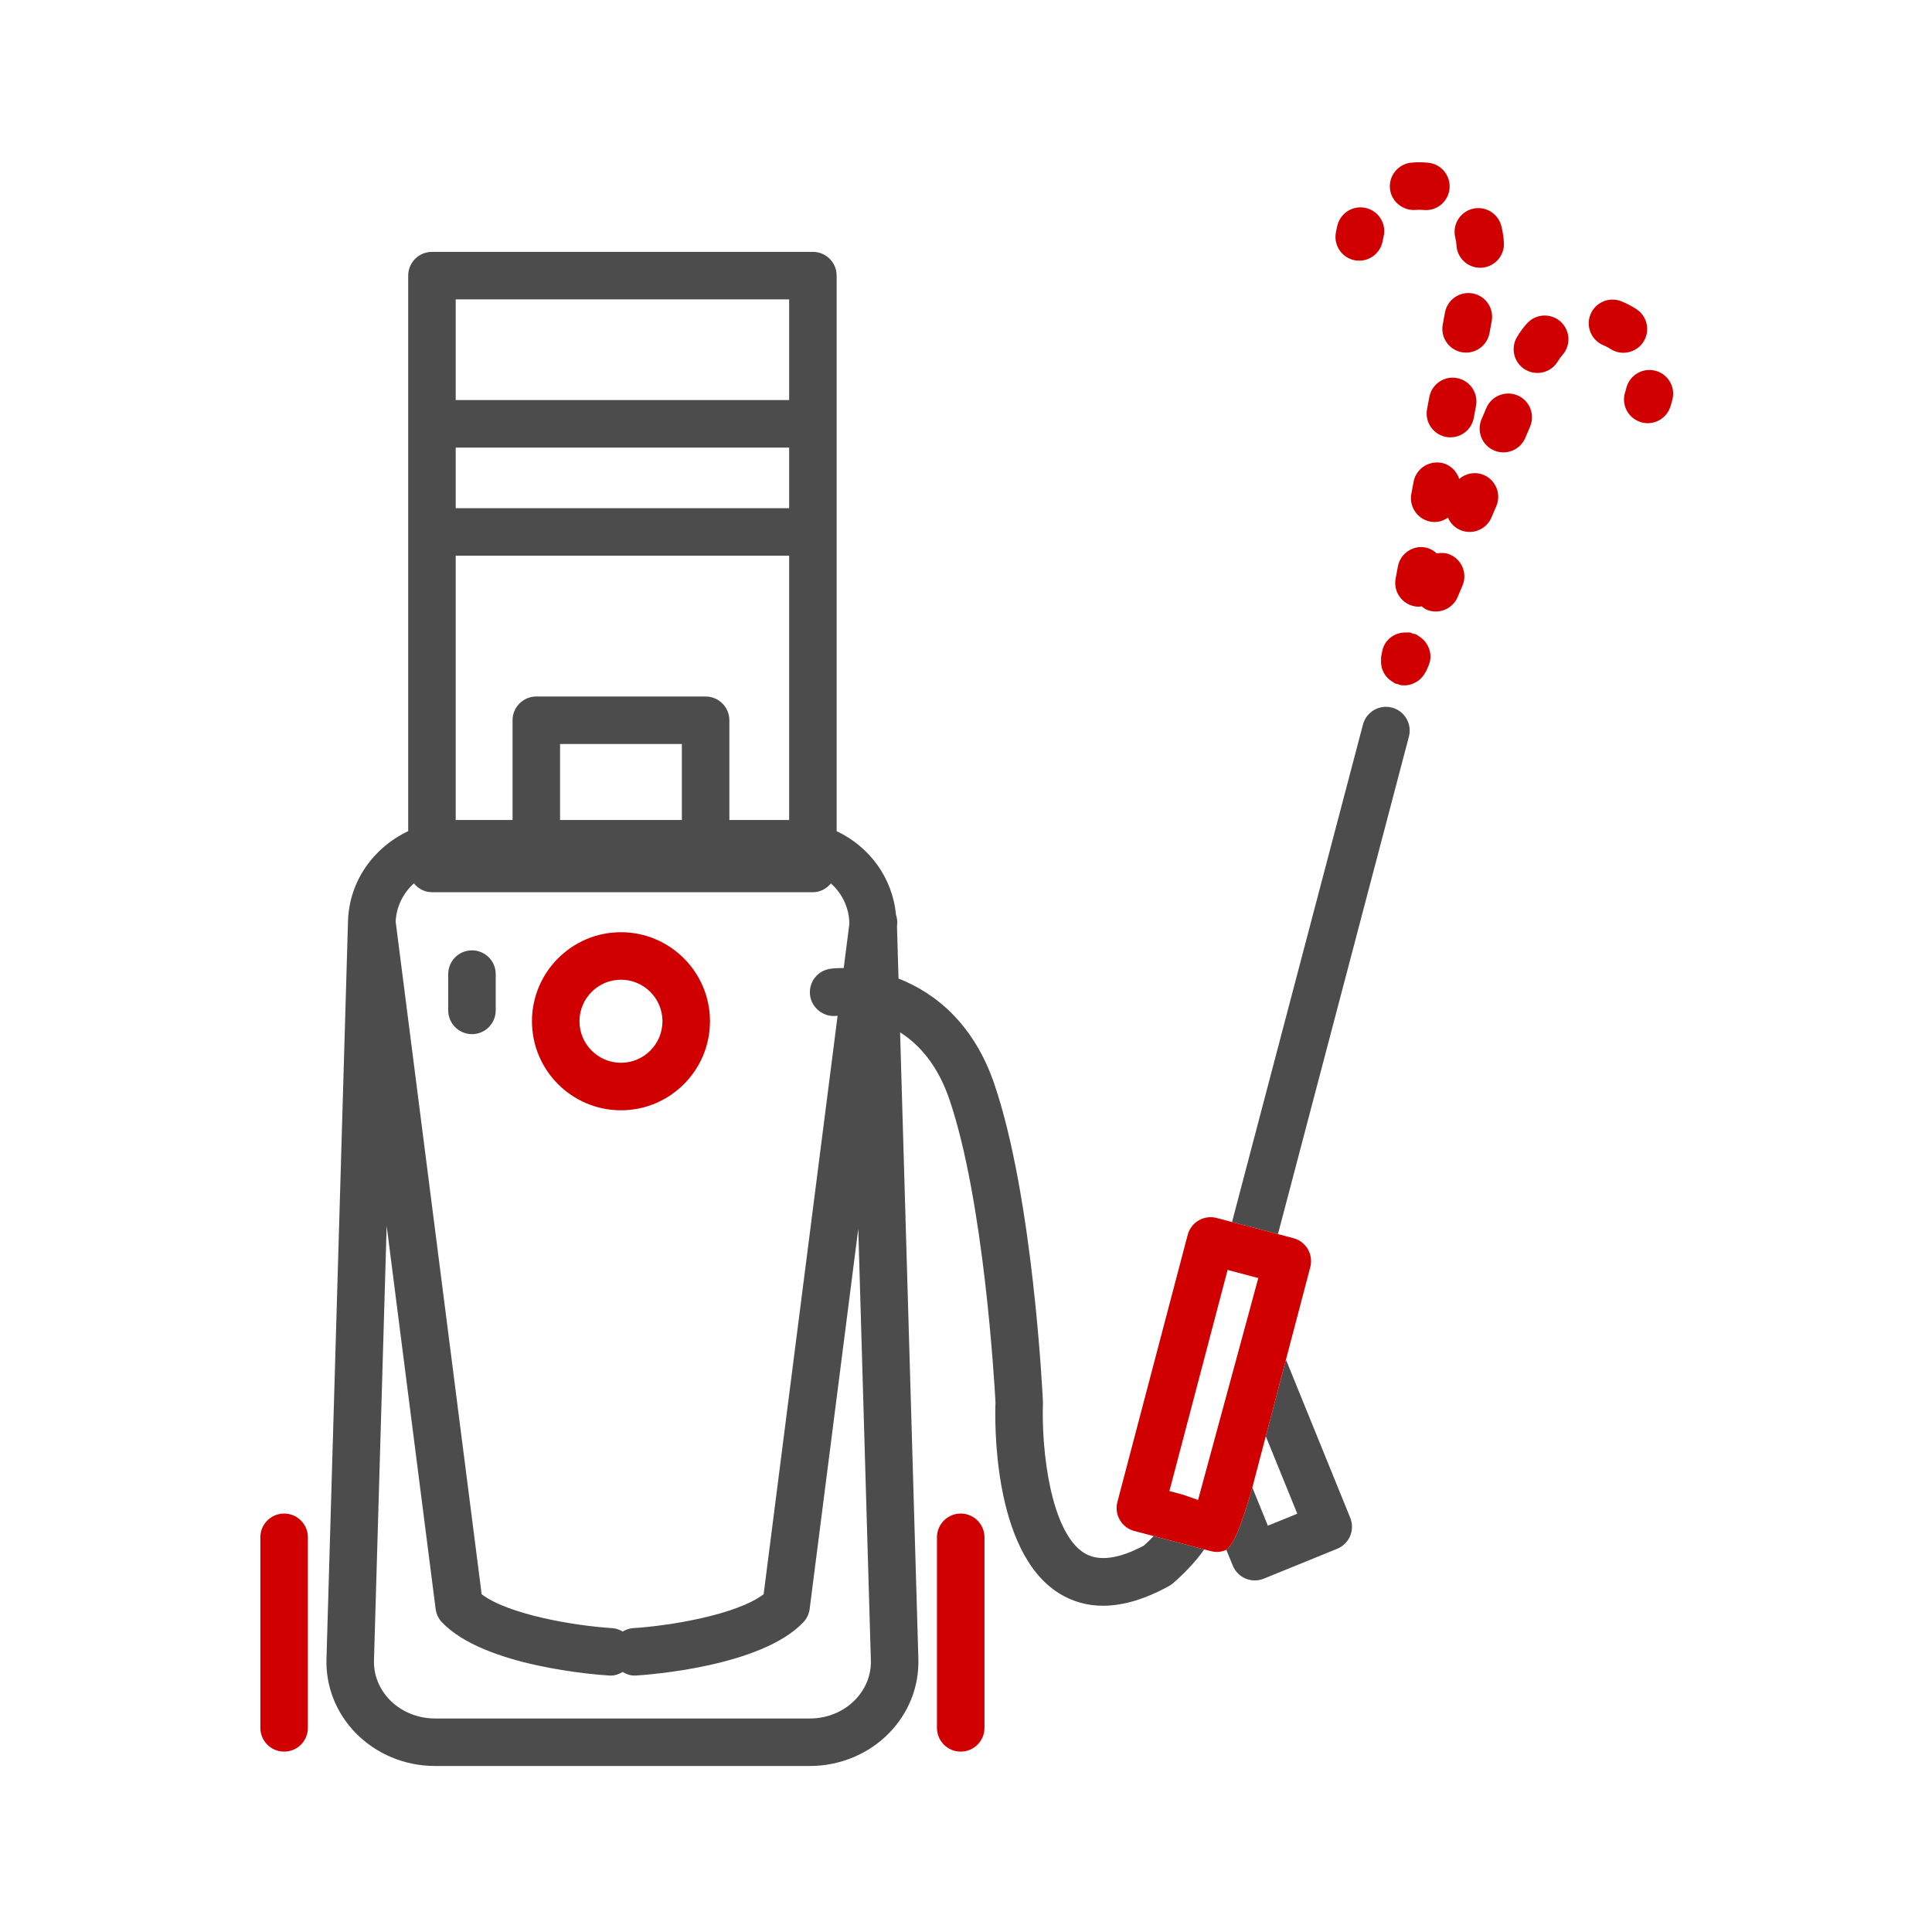
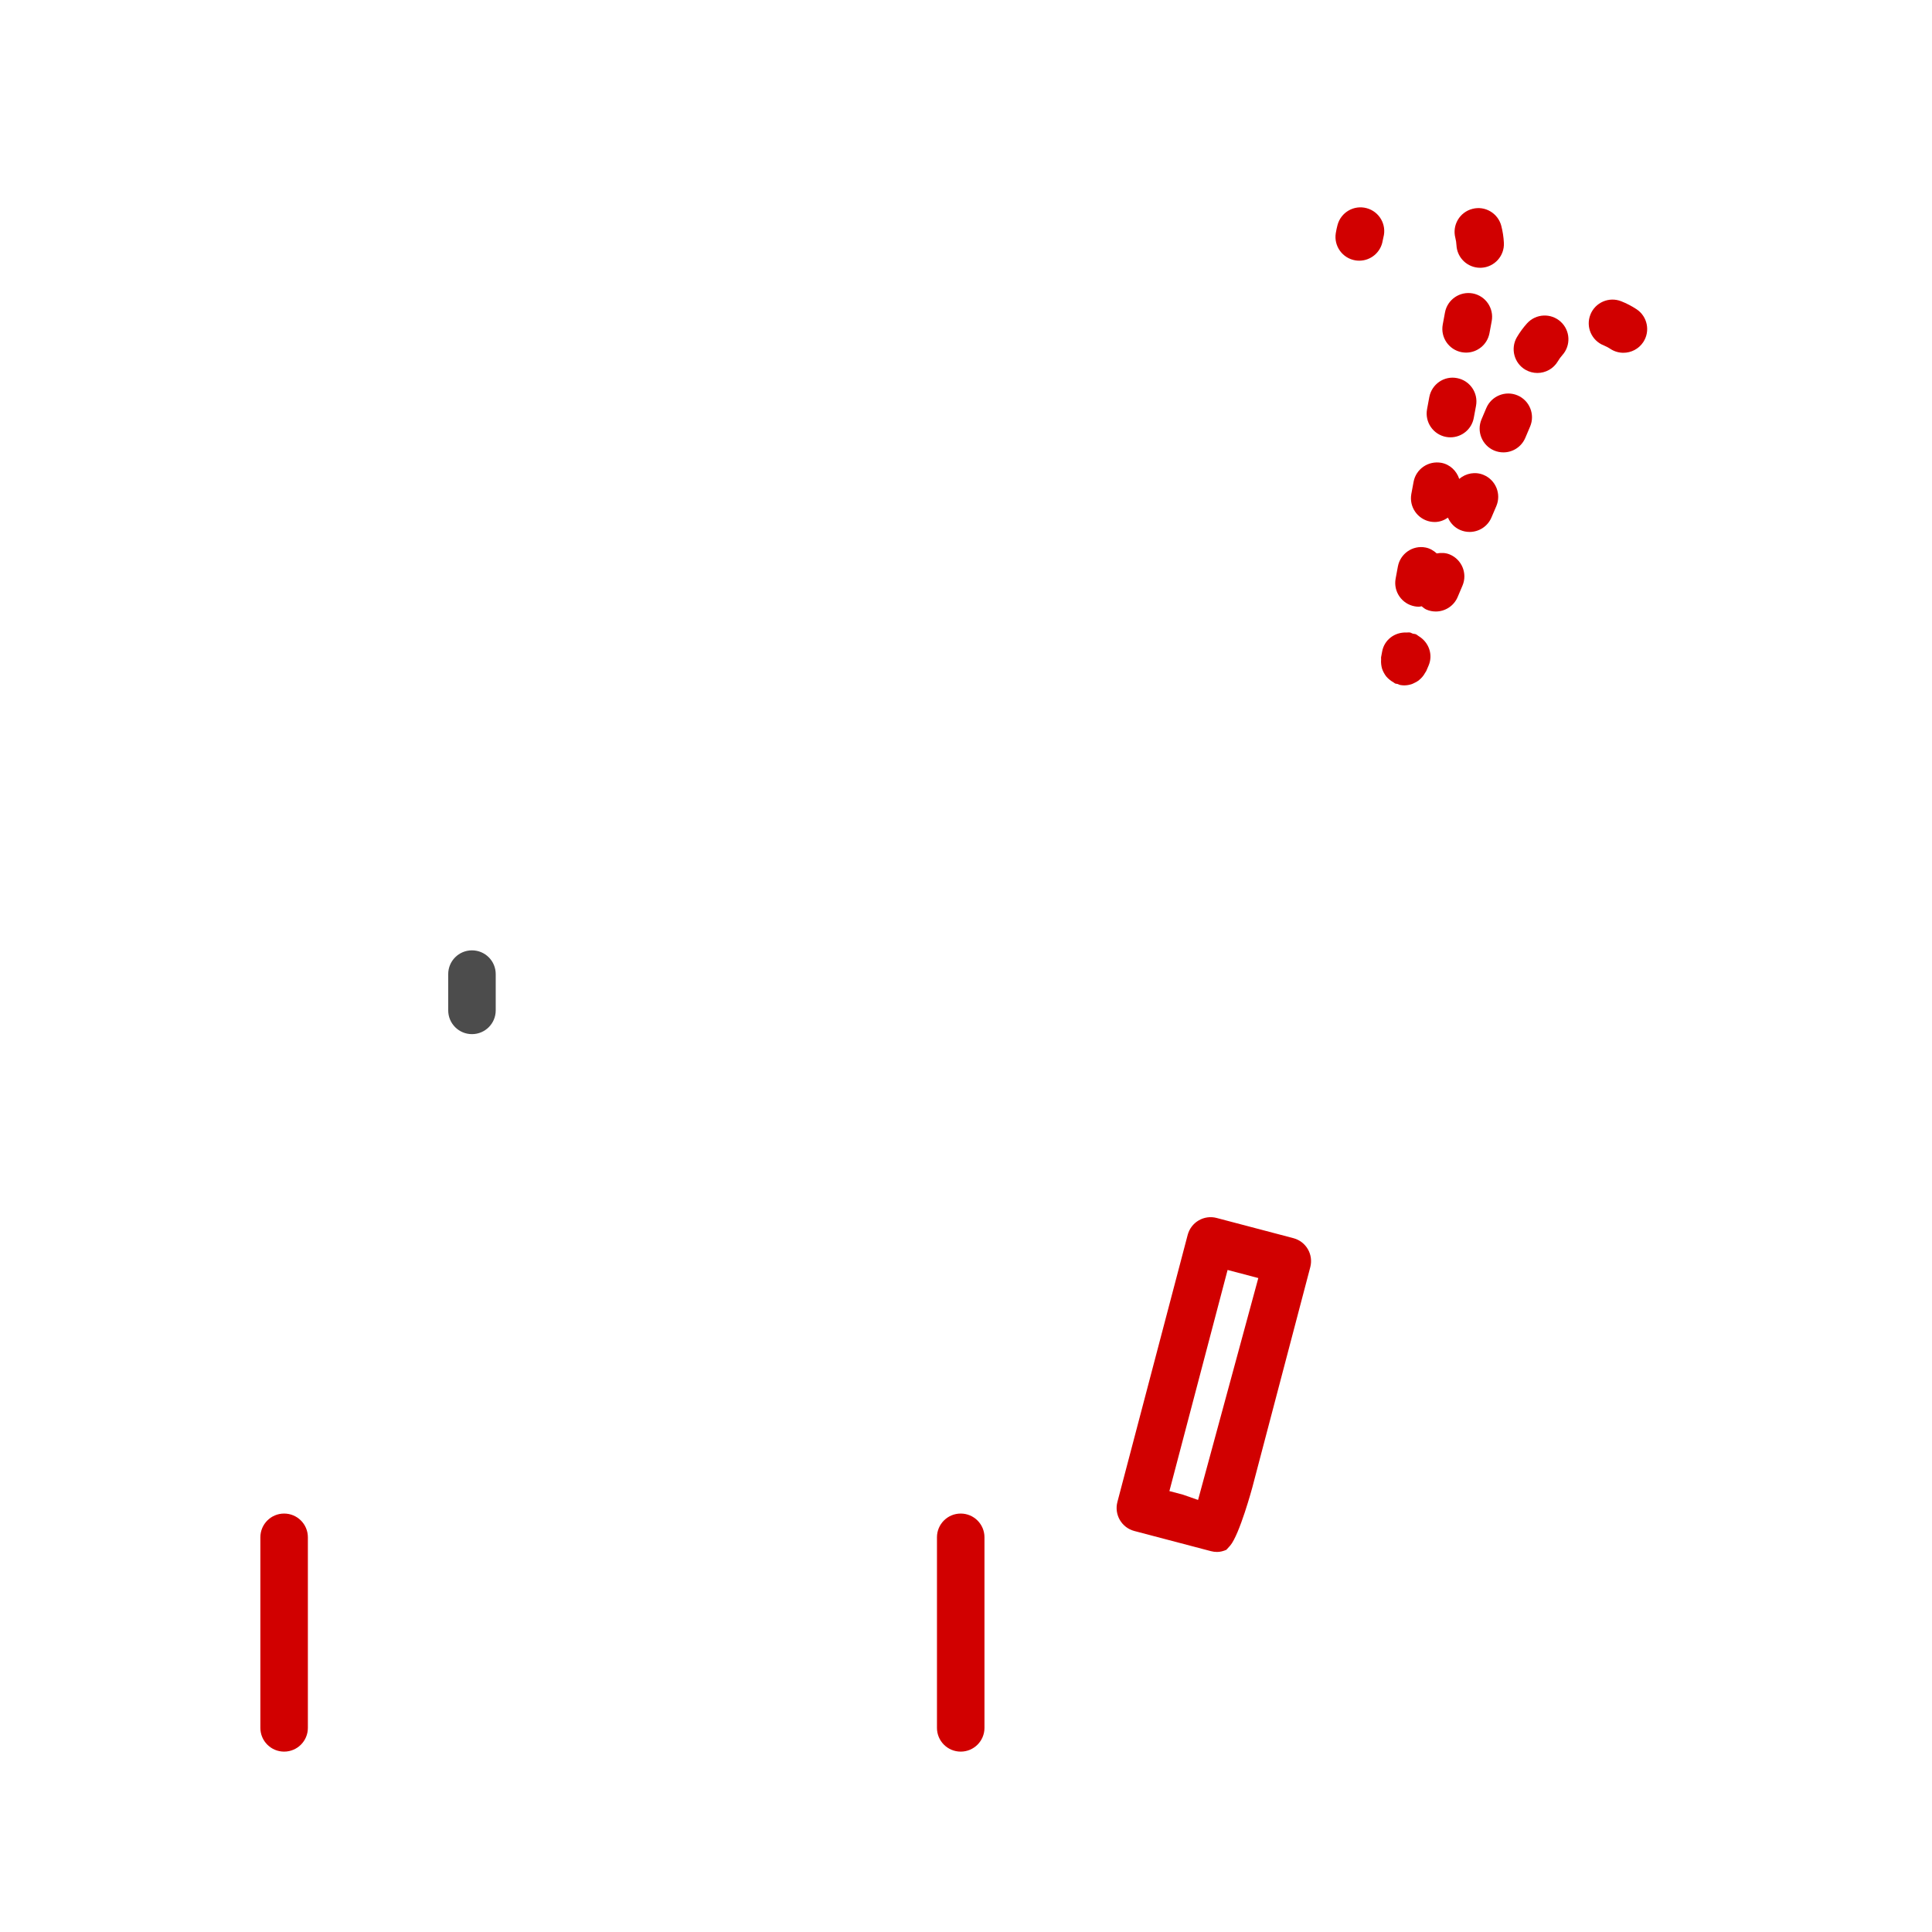
<svg xmlns="http://www.w3.org/2000/svg" width="512" height="512" viewBox="0 0 512 512" fill="none">
-   <path d="M438.522 98.205C435.151 97.431 431.758 99.533 430.965 102.919C430.899 103.233 430.8 103.553 430.701 103.86C429.599 107.161 431.384 110.726 434.678 111.82C435.35 112.042 436.011 112.146 436.672 112.146C439.315 112.146 441.761 110.481 442.642 107.843C442.874 107.155 443.072 106.454 443.237 105.76C444.019 102.373 441.915 98.992 438.522 98.205Z" fill="#D10000" />
  <path d="M402.157 104.78C398.984 103.434 395.26 104.916 393.894 108.118L392.617 111.13C391.262 114.327 392.76 118.027 395.954 119.387C396.759 119.725 397.596 119.885 398.422 119.885C400.868 119.885 403.192 118.446 404.217 116.048L405.495 113.036C406.85 109.84 405.362 106.14 402.157 104.78Z" fill="#D10000" />
  <path d="M435.486 90.656C437.392 87.749 436.588 83.845 433.679 81.933C432.402 81.097 431.047 80.391 429.636 79.837C426.431 78.564 422.751 80.132 421.473 83.377C420.195 86.612 421.782 90.263 425.021 91.541C425.616 91.782 426.21 92.089 426.761 92.457C427.83 93.158 429.031 93.49 430.22 93.49C432.258 93.49 434.274 92.493 435.486 90.656Z" fill="#D10000" />
  <path d="M404.694 85.68C403.681 86.805 402.766 88.047 401.984 89.374C400.243 92.382 401.257 96.235 404.253 97.987C405.256 98.565 406.346 98.842 407.426 98.842C409.585 98.842 411.689 97.724 412.868 95.719C413.199 95.147 413.584 94.618 414.014 94.139C416.349 91.563 416.162 87.586 413.584 85.25C411.028 82.926 407.041 83.098 404.694 85.68Z" fill="#D10000" />
  <path d="M384.231 146.951C383.085 146.466 381.895 146.462 380.75 146.661C379.912 145.918 378.954 145.311 377.775 145.095C374.371 144.431 371.077 146.729 370.449 150.147L369.854 153.356C369.226 156.773 371.496 160.056 374.911 160.683C375.286 160.757 375.682 160.788 376.057 160.788C376.288 160.788 376.508 160.693 376.74 160.667C377.158 160.986 377.533 161.343 378.04 161.557C378.833 161.895 379.67 162.055 380.496 162.055C382.942 162.055 385.277 160.616 386.291 158.219L387.569 155.206C388.935 152.01 387.437 148.308 384.231 146.951Z" fill="#D10000" />
  <path d="M393.209 125.872C390.951 124.909 388.472 125.427 386.71 126.914C386.016 124.802 384.297 123.088 381.962 122.65C378.525 122.048 375.253 124.273 374.614 127.691L374.019 130.893C373.391 134.312 375.649 137.594 379.064 138.233C379.45 138.301 379.835 138.338 380.221 138.338C381.51 138.338 382.7 137.88 383.724 137.184C384.341 138.6 385.454 139.81 386.985 140.465C387.789 140.809 388.638 140.969 389.464 140.969C391.898 140.969 394.234 139.537 395.247 137.145L396.536 134.133C397.902 130.937 396.415 127.236 393.209 125.872Z" fill="#D10000" />
  <path d="M376.011 168.61C375.956 168.573 375.901 168.535 375.846 168.5C375.637 168.383 375.493 168.198 375.273 168.104C374.987 167.982 374.689 168 374.403 167.923C374.127 167.833 373.907 167.66 373.61 167.605C373.378 167.562 373.158 167.632 372.927 167.617C372.85 167.614 372.772 167.618 372.695 167.62C369.6 167.509 366.846 169.558 366.284 172.659L365.997 174.201C365.964 174.392 366.03 174.569 366.008 174.76C365.964 175.197 365.986 175.61 366.03 176.039C366.075 176.434 366.141 176.808 366.251 177.181C366.372 177.569 366.537 177.917 366.724 178.275C366.923 178.633 367.121 178.961 367.374 179.276C367.628 179.58 367.903 179.835 368.212 180.092C368.542 180.368 368.884 180.607 369.269 180.814C369.434 180.904 369.545 181.053 369.721 181.129C369.941 181.223 370.173 181.2 370.393 181.266C370.624 181.336 370.812 181.484 371.054 181.529C371.439 181.602 371.814 181.632 372.189 181.632V181.633H372.2C372.211 181.633 372.211 181.628 372.222 181.628C372.894 181.625 373.544 181.493 374.171 181.284C374.381 181.213 374.568 181.102 374.766 181.011C375.174 180.825 375.571 180.616 375.934 180.345C376.132 180.194 376.309 180.028 376.485 179.855C376.793 179.568 377.058 179.258 377.3 178.91C377.454 178.683 377.598 178.457 377.73 178.208C377.807 178.065 377.917 177.954 377.983 177.804L378.6 176.359C379.834 173.449 378.633 170.209 376.011 168.61Z" fill="#D10000" />
  <path d="M359.197 69.004C359.539 69.06 359.88 69.084 360.222 69.084C363.251 69.084 365.917 66.888 366.424 63.803C366.479 63.483 366.545 63.176 366.622 62.875C367.526 59.519 365.532 56.07 362.172 55.166C358.812 54.263 355.364 56.254 354.46 59.617C354.273 60.324 354.119 61.038 353.998 61.775C353.436 65.211 355.771 68.444 359.197 69.004Z" fill="#D10000" />
  <path d="M378.778 105.242L378.183 108.451C377.555 111.868 379.803 115.151 383.229 115.79C383.614 115.864 384 115.895 384.386 115.895C387.36 115.895 390.004 113.78 390.566 110.749L391.161 107.541C391.8 104.122 389.541 100.839 386.126 100.2C382.7 99.531 379.417 101.823 378.778 105.242Z" fill="#D10000" />
-   <path d="M375.224 55.635C375.885 55.573 376.545 55.579 377.217 55.646C377.438 55.672 377.658 55.684 377.878 55.684C381.062 55.684 383.794 53.28 384.136 50.048C384.499 46.592 381.999 43.494 378.528 43.13C377.008 42.965 375.499 42.959 374.012 43.106C370.553 43.444 368.019 46.525 368.349 49.979C368.691 53.446 371.842 55.924 375.224 55.635Z" fill="#D10000" />
  <path d="M394.725 88.3L395.32 85.097C395.948 81.679 393.7 78.397 390.274 77.757C386.859 77.142 383.576 79.379 382.937 82.798L382.343 86C381.704 89.419 383.962 92.701 387.377 93.341C387.774 93.408 388.159 93.445 388.534 93.445C391.508 93.445 394.152 91.33 394.725 88.3Z" fill="#D10000" />
  <path d="M385.976 64.984C386.142 68.353 388.929 70.965 392.256 70.965C392.355 70.965 392.476 70.965 392.575 70.958C396.045 70.781 398.722 67.824 398.546 64.356C398.469 62.838 398.238 61.332 397.863 59.869C396.993 56.507 393.545 54.459 390.196 55.357C386.825 56.224 384.809 59.661 385.679 63.029C385.844 63.662 385.943 64.326 385.976 64.984Z" fill="#D10000" />
  <path d="M75.295 401.109C71.816 401.109 69 403.923 69 407.403V457.902C69 461.383 71.816 464.197 75.295 464.197C78.774 464.197 81.59 461.383 81.59 457.902V407.403C81.59 403.923 78.774 401.109 75.295 401.109Z" fill="#D10000" />
  <path d="M254.599 401.109C251.119 401.109 248.305 403.923 248.305 407.403V457.902C248.305 461.383 251.119 464.197 254.599 464.197C258.079 464.197 260.894 461.383 260.894 457.902V407.403C260.894 403.923 258.079 401.109 254.599 401.109Z" fill="#D10000" />
-   <path d="M164.563 247.046C151.556 247.046 140.977 257.632 140.977 270.639C140.977 283.654 151.556 294.238 164.563 294.238C177.572 294.238 188.15 283.654 188.15 270.639C188.15 257.632 177.572 247.046 164.563 247.046ZM164.563 281.649C158.502 281.649 153.566 276.713 153.566 270.639C153.566 264.571 158.502 259.636 164.563 259.636C170.624 259.636 175.56 264.571 175.56 270.639C175.56 276.713 170.624 281.649 164.563 281.649Z" fill="#D10000" />
  <path d="M125.076 251.852C121.597 251.852 118.781 254.668 118.781 258.148V267.762C118.781 271.241 121.597 274.057 125.076 274.057C128.555 274.057 131.371 271.241 131.371 267.762V258.148C131.371 254.668 128.555 251.852 125.076 251.852Z" fill="#4C4C4C" />
-   <path fill-rule="evenodd" clip-rule="evenodd" d="M361.203 191.999C362.084 188.643 365.543 186.64 368.892 187.518C372.252 188.404 374.257 191.846 373.376 195.208L338.674 327.05L326.501 323.847L361.203 191.999ZM305.724 407.076L319.142 410.607C316.443 414.471 312.896 417.826 310.869 419.57C310.538 419.859 310.175 420.111 309.789 420.319C303.477 423.8 297.627 425.539 292.316 425.539C288.111 425.539 284.244 424.451 280.722 422.281C262.784 411.191 263.657 375.643 263.817 371.628C263.817 371.628 263.807 371.488 263.792 371.218C263.511 366.296 260.769 318.262 251.596 291.345C248.463 282.15 243.515 276.751 238.533 273.577L243.378 439.617C243.587 446.925 240.852 453.896 235.663 459.238C230.248 464.808 222.6 468.004 214.67 468.004H115.227C107.297 468.004 99.649 464.808 94.234 459.238C89.046 453.896 86.31 446.925 86.519 439.617L92.223 244.146C92.531 233.533 98.957 224.639 108.175 220.261V140.971V112.319V73.044C108.175 69.565 110.991 66.749 114.47 66.749H215.426C218.906 66.749 221.721 69.565 221.721 73.044V112.319V140.971V220.262C230.413 224.393 236.51 232.567 237.442 242.394C237.726 243.255 237.869 244.171 237.746 245.13L237.71 245.418L238.117 259.331C247.844 263.123 258.07 271.313 263.511 287.288C273.77 317.379 276.291 369.384 276.395 371.58C275.927 384.469 278.485 406.102 287.349 411.574C291.061 413.853 296.367 413.202 303.124 409.612C304.017 408.815 304.898 407.949 305.724 407.076ZM324.992 410.72C324.992 410.72 325.62 410.056 326 409.612C328.5 406.688 331.877 394.189 331.877 394.189L335.997 404.325L343.797 401.153L335.446 380.618L340.789 360.314L357.832 402.242C359.132 405.463 357.589 409.132 354.362 410.448L334.907 418.365C334.146 418.673 333.331 418.827 332.527 418.827C331.701 418.827 330.864 418.66 330.081 418.329C328.55 417.683 327.327 416.447 326.699 414.905L324.992 410.72ZM223.594 256.531L225.092 244.811L225.083 244.516C224.963 240.406 223.121 236.746 220.207 234.114C219.053 235.505 217.378 236.444 215.426 236.444H186.995H142.127H114.47C112.517 236.444 110.841 235.504 109.686 234.109C106.842 236.676 105.047 240.232 104.851 244.219L127.644 422.491C134.738 427.876 152.195 430.845 162.253 431.471C163.275 431.534 164.181 431.891 165.007 432.376C165.833 431.891 166.739 431.534 167.76 431.471C177.817 430.845 195.276 427.876 202.37 422.491L221.974 269.194C221.802 269.205 221.668 269.216 221.616 269.221C218.261 269.596 215.064 267.124 214.664 263.688C214.271 260.252 216.699 257.142 220.136 256.724C221.173 256.592 222.354 256.538 223.594 256.531ZM148.422 217.308H180.7V197.169H148.422V217.308ZM209.131 118.614H120.766V134.677H209.131V118.614ZM209.131 106.024V79.339H120.766V106.024H209.131ZM209.131 147.266H120.766V217.324C120.793 217.323 120.82 217.32 120.846 217.316C120.874 217.312 120.902 217.308 120.931 217.308H135.833V190.875C135.833 187.396 138.647 184.58 142.127 184.58H186.995C190.475 184.58 193.29 187.396 193.29 190.875V217.308H208.966C208.995 217.308 209.024 217.312 209.052 217.316C209.078 217.32 209.104 217.323 209.131 217.324V147.266ZM214.67 455.414C219.214 455.414 223.577 453.613 226.633 450.466C229.424 447.583 230.905 443.865 230.789 439.986L227.452 325.639L214.566 426.401C214.394 427.728 213.803 428.97 212.876 429.941C201.7 441.676 171.898 443.827 168.535 444.036L168.513 444.037C168.385 444.043 168.264 444.049 168.142 444.049C166.983 444.049 165.946 443.646 165.007 443.089C164.068 443.646 163.031 444.049 161.872 444.049C161.747 444.049 161.624 444.043 161.495 444.036L161.479 444.036C158.116 443.827 128.314 441.676 117.139 429.941C116.21 428.97 115.62 427.728 115.448 426.401L102.468 324.873L99.109 439.986C98.992 443.865 100.473 447.583 103.264 450.466C106.319 453.613 110.683 455.414 115.227 455.414H214.67Z" fill="#4C4C4C" />
  <path fill-rule="evenodd" clip-rule="evenodd" d="M322.438 322.775L326.503 323.846L338.677 327.05L342.753 328.124C346.124 329.008 348.118 332.451 347.236 335.813L340.792 360.314L335.449 380.617L331.879 394.188C331.879 394.188 328.502 406.688 326.002 409.611C325.622 410.056 324.994 410.719 324.994 410.719C324.212 411.059 323.386 411.283 322.526 411.283C321.987 411.283 321.447 411.215 320.918 411.074L319.144 410.607L305.726 407.075L300.605 405.727C297.243 404.841 295.238 401.398 296.123 398.036L314.749 327.257C315.179 325.646 316.214 324.264 317.668 323.421C319.1 322.585 320.808 322.339 322.438 322.775ZM333.466 338.696L325.325 336.551L309.902 395.153L313.482 396.098L317.5 397.5L333.466 338.696Z" fill="#D10000" />
</svg>